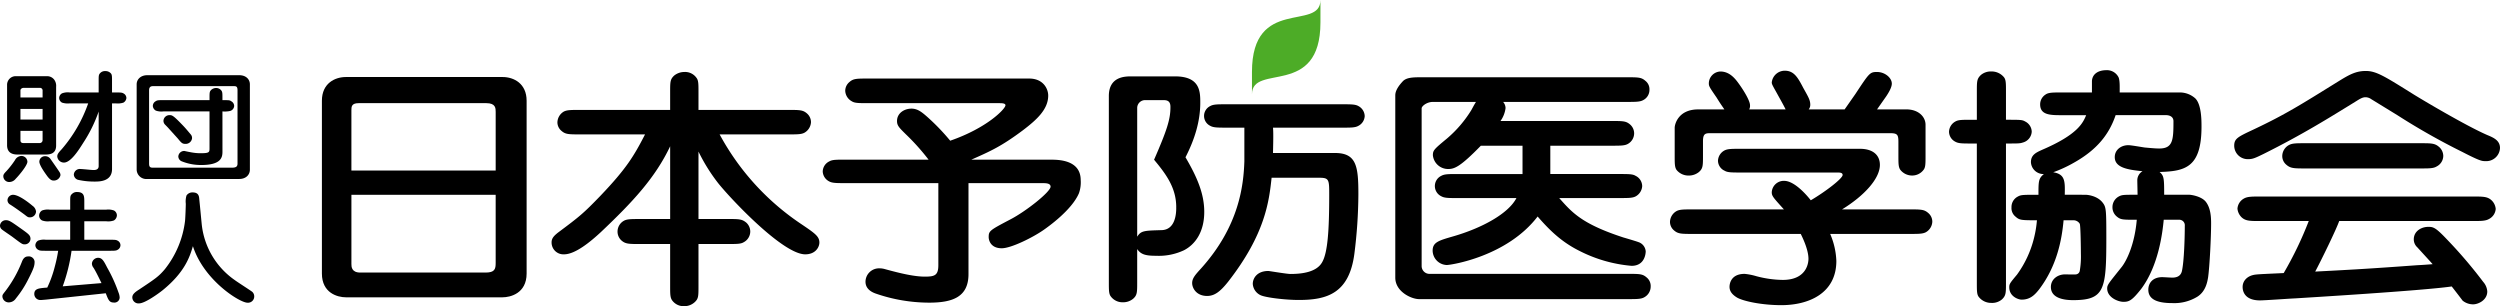
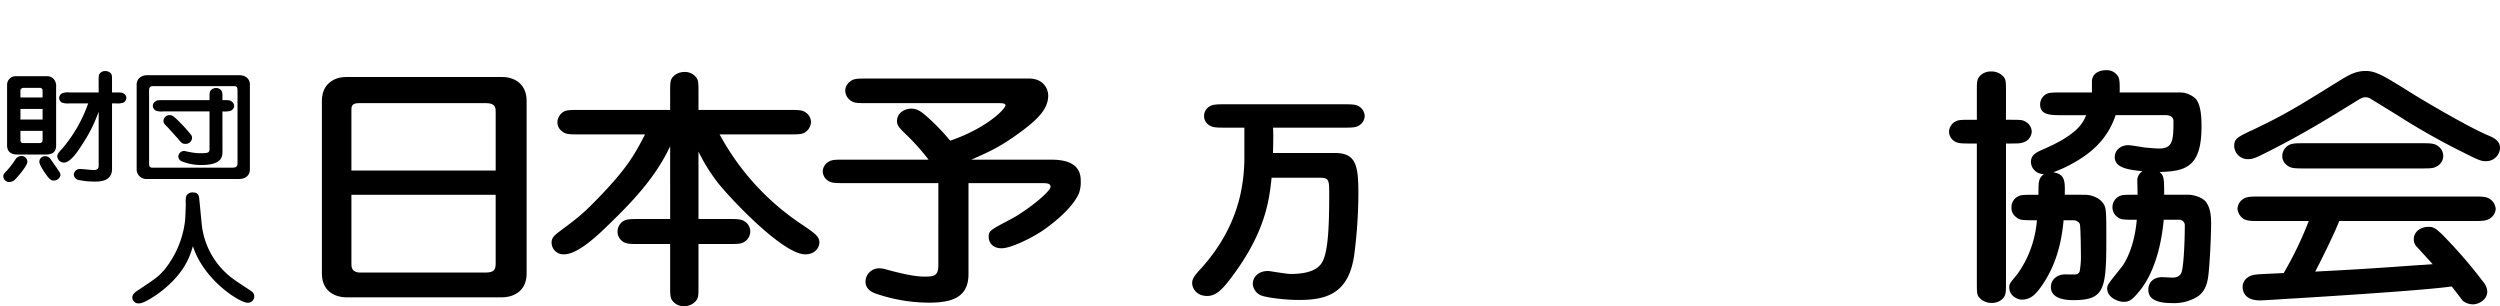
<svg xmlns="http://www.w3.org/2000/svg" width="785.755" height="96.232" viewBox="0 0 785.755 96.232">
  <g id="グループ_2" data-name="グループ 2" transform="translate(-33.041 -194.72)">
    <path id="パス_1" data-name="パス 1" d="M324.892,244.9a70.813,70.813,0,0,0-7.188-8.021c-2.091-2.065-2.729-2.7-2.729-4.124,0-2.467,2.281-3.894,4.549-3.894,1.9,0,3.264,1.114,4.808,2.462a68.253,68.253,0,0,1,7.359,7.621c11.552-3.981,17.369-10.005,17.369-11.135,0-.667-1.17-.667-2.171-.667h-40.9c-3,0-4.282,0-5.177-.562A3.954,3.954,0,0,1,298.7,223.3a3.583,3.583,0,0,1,1.291-2.771c1.255-1.122,2.239-1.122,6-1.122h50.527c4.456,0,5.978,3.266,5.978,5.342,0,4.356-3.615,7.621-7.987,10.939-6.715,5.015-10.08,6.521-16.179,9.216h24.816c2.465,0,9.562,0,9.562,6.442a10.2,10.2,0,0,1-.554,4.111c-2.279,5.331-9.728,10.572-11.087,11.523-3.283,2.307-10.187,5.77-13.175,5.77-3.665,0-4.107-2.774-4.107-3.463,0-1.992.273-2.161,6.732-5.562,5.084-2.619,12.722-8.736,12.722-10.331,0-1.114-1.536-1.114-2.625-1.114H337.439v28.606c0,7.2-5.016,8.957-12.376,8.957a51.532,51.532,0,0,1-16.795-2.861c-1.843-.646-3.2-1.814-3.2-3.727a4.25,4.25,0,0,1,4.457-4.192,5.792,5.792,0,0,1,1.544.211c5.54,1.53,9.553,2.388,12.634,2.388,2.988,0,4.262-.309,4.262-3.57V252.277H298.889c-2.991,0-4.271,0-5.281-.565a3.688,3.688,0,0,1-1.981-3.072,3.618,3.618,0,0,1,2.079-3.2c.912-.543,2.192-.543,5.183-.543Z" />
    <path id="パス_2" data-name="パス 2" d="M143.488,248.31V229.417c0-1.123,0-2.274,2.264-2.274h40.183c2.9,0,2.9,1.632,2.9,2.743V248.31Zm55.07-21.929c0-5.382-3.989-7.452-7.545-7.452H141.746c-3.364,0-7.531,1.915-7.531,7.452V280.7c0,6.107,4.9,7.463,7.531,7.463h49.267c2.355,0,7.545-1.187,7.545-7.463Zm-9.726,29.556v21.432c0,1.9-.275,3.019-3.175,3.019H146.292c-2.8,0-2.8-1.894-2.8-2.7V255.937Z" />
    <path id="パス_3" data-name="パス 3" d="M252.576,263.553h9c3.736,0,4.628,0,6.006,1.123a3.785,3.785,0,0,1,1.269,2.849,3.837,3.837,0,0,1-2.09,3.34c-.9.551-2.183.551-5.185.551h-9V284.61c0,3.261,0,4.029-1.266,5.151a4.8,4.8,0,0,1-3.187,1.191,4.442,4.442,0,0,1-3.813-1.812c-.641-.887-.641-2-.641-4.53V271.416h-9.275c-3.711,0-4.715,0-5.99-1.08a3.766,3.766,0,0,1-1.271-2.9,3.9,3.9,0,0,1,2-3.328c1-.551,2.279-.551,5.264-.551h9.275V240.7c-4.715,9.923-11.723,17.454-21.8,26.991-3.187,2.949-8,6.966-11.546,6.966a3.716,3.716,0,0,1-3.919-3.792c0-1.348.923-2.158,1.995-3.022,6.909-5.151,8.015-6.06,13.279-11.507,8.29-8.673,10.622-12.623,14.1-19.374H215.489c-3.722,0-4.707,0-5.976-1.112a3.5,3.5,0,0,1-1.277-2.7,4.076,4.076,0,0,1,1.986-3.347c1.016-.535,2.29-.535,5.267-.535h28.18V223.68c0-3.224,0-4.029,1.269-5.21a5.121,5.121,0,0,1,3.185-1.125,4.364,4.364,0,0,1,3.812,1.825c.641.813.641,1.9.641,4.51v5.587h28.1c3.708,0,4.72,0,5.981,1.1a3.611,3.611,0,0,1,1.277,2.782,4.06,4.06,0,0,1-2.011,3.261c-.985.552-2.271.552-5.247.552H259.221a78.974,78.974,0,0,0,25.263,27.921c4.637,3.126,6.091,4.1,6.091,6.063,0,1.415-1.181,3.711-4.448,3.711-7.094,0-23.631-17.684-27.373-22.38a56.026,56.026,0,0,1-6.178-9.917Z" />
-     <path id="パス_4" data-name="パス 4" d="M491.211,256.973c-2.912,0-4.158,0-5.154-.56a3.562,3.562,0,0,1,0-6.437c1-.554,2.242-.554,5.154-.554h20.362v-8.9h-13.1c-6.443,6.609-8.279,7.318-10.262,7.318a4.8,4.8,0,0,1-4.812-4.3c0-1.573.344-1.9,4.459-5.309a37.32,37.32,0,0,0,7.625-8.907c.979-1.8,1.08-1.969,1.457-2.571H483.4c-1.91,0-3.533,1.328-3.533,2.017v49.554a2.46,2.46,0,0,0,2.344,2.472H544.56c3.811,0,4.725,0,5.995,1.108a3.439,3.439,0,0,1,1.3,2.851,3.848,3.848,0,0,1-2.032,3.406c-.995.571-2.262.571-5.265.571H479.041c-2.344,0-7.459-2.3-7.459-6.754v-57.3c0-1.618,1.269-3.216,2.285-4.322,1.17-1.35,3.469-1.35,6-1.35H544.2c3.8,0,4.716,0,5.993,1.123a3.339,3.339,0,0,1,1.275,2.759,3.606,3.606,0,0,1-1.969,3.3c-1.025.563-2.308.563-5.3.563H505.472a3.01,3.01,0,0,1,.767,1.95,8.843,8.843,0,0,1-1.59,4.048H539.4c3.81,0,4.693,0,5.982,1.1a3.714,3.714,0,0,1,1.274,2.786,3.827,3.827,0,0,1-2,3.331c-.995.551-2.258.551-5.258.551H520.307v8.9h21.608c3.01,0,4.284,0,5.17.554a3.649,3.649,0,0,1,2.1,3.249,3.952,3.952,0,0,1-1.991,3.188c-1,.56-2.27.56-5.28.56H523.1c4.017,4.515,7.023,8.1,20.206,12.4.706.2,3.972,1.164,4.622,1.421a3.328,3.328,0,0,1,2.363,2.925c0,.653-.278,4.558-4.443,4.558a44.209,44.209,0,0,1-16.386-4.7c-5.444-2.709-9.223-6.282-13.142-10.806-9.582,12.553-27.19,15.248-28.557,15.248a4.59,4.59,0,0,1-4.44-4.5c0-2.653,1.9-3.182,6.347-4.474,9.115-2.613,17.445-7.151,19.994-12.071Z" />
-     <path id="パス_5" data-name="パス 5" d="M565.176,268.242c-3.7,0-4.716,0-6-1.119a3.5,3.5,0,0,1-1.254-2.686,4.038,4.038,0,0,1,1.994-3.334c1.005-.569,2.27-.569,5.259-.569h28.553c-3.362-3.727-3.82-4.2-3.82-5.407a3.786,3.786,0,0,1,3.9-3.562c3.286,0,7.208,4.606,8.365,6.108,4.818-2.841,10.009-6.884,10.009-7.947,0-.783-.91-.783-1.809-.783h-30.1c-2.973,0-4.264,0-5.179-.562a3.5,3.5,0,0,1-2.087-3.173,3.841,3.841,0,0,1,2.006-3.18c1-.54,2.287-.54,5.26-.54h37.347c4.006,0,6.276,1.908,6.276,5.064,0,4.237-4.794,9.619-11.9,13.982h21.1c3.708,0,4.706,0,5.991,1.126a3.552,3.552,0,0,1,1.281,2.777,4.014,4.014,0,0,1-1.994,3.254c-1.017.551-2.263.551-5.278.551H608.266a23.451,23.451,0,0,1,1.944,8.489c0,10.248-8.763,13.9-17.3,13.9-5.979,0-11.818-1.193-13.906-2.381-1.972-1.192-2.371-2.382-2.371-3.406,0-.723.295-4.046,4.737-4.046a19.4,19.4,0,0,1,3.635.712,33.526,33.526,0,0,0,8.361,1.187c8.077,0,8.077-6.172,8.077-6.647,0-1.036-.251-3.444-2.423-7.811Zm29.086-39.14c-.614-1.292-1.8-3.36-2.7-5.006-1.468-2.63-1.651-2.934-1.651-3.485A4.124,4.124,0,0,1,594,216.945c2.909,0,4.11,2.141,5.815,5.407,1.635,2.929,2.2,3.843,2.2,5.317a2.3,2.3,0,0,1-.493,1.433h11.29l3.381-4.836c4.37-6.609,4.53-6.921,6.812-6.921,2.452,0,4.639,1.825,4.639,3.654,0,1.255-1.12,3.027-1.728,3.947L623,229.1h9.187c3.919,0,6.055,2.388,6.055,4.841v9.6c0,2.619,0,3.745-.6,4.532a4.456,4.456,0,0,1-3.63,1.815,4.7,4.7,0,0,1-3.655-1.744c-.644-.858-.644-1.984-.644-4.6V239.28c0-2.254-.36-2.7-2.621-2.7H570.739c-1.634,0-2.447.068-2.447,2.526v4.443c0,3.269,0,4.118-1.274,5.238a5.025,5.025,0,0,1-3.2,1.109,4.8,4.8,0,0,1-3.812-1.744c-.608-.858-.608-1.984-.608-4.6v-8.66c0-1.161,1.167-5.783,7.354-5.783h8.263c-.914-1.368-1.117-1.576-2.467-3.759-2.178-3.154-2.417-3.55-2.417-4.411a3.773,3.773,0,0,1,3.624-3.747c2.948,0,4.709,2.32,5.789,3.814,1.105,1.51,3.531,5.2,3.531,6.811a2.291,2.291,0,0,1-.265,1.292Z" />
    <path id="パス_6" data-name="パス 6" d="M688.557,255.937c.24,0,3.562.158,5.345,2.465,1.1,1.414,1.162,2.132,1.162,11.171,0,16.157-.525,19.48-10.431,19.48-3,0-6.994-.648-6.994-4.141,0-2.451,2.161-3.953,4.44-3.953.573,0,2.979.079,3.477,0a1.36,1.36,0,0,0,1.161-1.106,27.139,27.139,0,0,0,.352-5.4c0-1.244-.082-8.826-.352-9.386a2.291,2.291,0,0,0-1.991-1.117h-3.1c-.546,6.19-2.116,14.377-7.642,21.668-1.44,1.843-2.892,3.278-5.542,3.278-.979,0-3.89-.942-3.89-3.9,0-1.027.247-1.346,2.436-3.961a32.914,32.914,0,0,0,5.351-11.521,34.531,34.531,0,0,0,.914-5.565c-4.811,0-5.455,0-6.706-1.122a3.428,3.428,0,0,1-1.289-2.934,3.684,3.684,0,0,1,2-3.4c1.012-.554,1.539-.554,6.475-.554,0-4.225,0-5.148,1.72-6.515a3.935,3.935,0,0,1-4.087-3.739c0-2.287,1.626-3.022,3.513-3.877,11.3-4.844,12.838-8.485,13.849-10.885h-7.573c-3.626,0-6.894,0-6.894-3.4a3.661,3.661,0,0,1,1.72-3.1c.91-.645,2.308-.645,5.174-.645h9.386v-3.606c.163-2.521,2.447-3.39,4.458-3.39a4.077,4.077,0,0,1,3.9,2.222c.456,1.038.363,3.179.363,4.774h18.911a7.251,7.251,0,0,1,4.9,1.91c1.907,1.975,1.907,6.907,1.907,8.809,0,12.854-5.089,14.041-13.177,14.28,1.37,1.193,1.443,1.9,1.443,7.154h7.916c.558,0,3.818.476,5.178,2.217,1.481,1.919,1.659,4.614,1.659,6.729,0,4.4-.467,13.611-.937,16.953-.236,1.416-.722,4.434-3.35,6.12a13.848,13.848,0,0,1-7.819,2.036c-3.9,0-7.63-.706-7.63-4.206,0-2.133,1.438-3.95,4.361-3.95.481,0,2.707.147,3.185.147,1.9,0,2.712-.867,3-2,.72-3.159.917-10.864.917-14.286a1.726,1.726,0,0,0-1.83-1.9h-4.79c-.387,3.99-1.576,14.382-7.107,21.764-2.835,3.576-3.747,4.032-5.545,4.032-1.65,0-5.122-1.343-5.122-4.2,0-1.19.5-1.658,4.565-6.764,1.557-1.981,4.088-7.126,4.735-14.832-4.585,0-5.092,0-6.392-1.108a3.738,3.738,0,0,1-1.248-2.876,3.788,3.788,0,0,1,1.978-3.325c1.03-.554,1.484-.554,5.913-.554,0-.728-.081-3.733-.081-4.372a3.321,3.321,0,0,1,1.642-3.021c-4.634-.467-8.729-1.1-8.729-4.428,0-2.31,2-3.756,4.259-3.756.915,0,4.47.644,5.191.737.92.073,3.092.31,4.531.31,4.316,0,4.468-2.707,4.468-8.583,0-1.663-1.643-1.9-2.265-1.9H697.987c-1.991,5.886-5.727,10.8-13.081,14.922a40.915,40.915,0,0,1-6.535,3.024c3.8.628,3.708,2.845,3.632,7.07Zm-35.75-16.111c-2.969,0-4.182,0-5.172-.546a3.584,3.584,0,0,1-2.012-3.179,3.823,3.823,0,0,1,2.012-3.2c.9-.538,2.2-.538,5.172-.538h1.56v-8.825c0-3.263,0-4.037,1.258-5.238a4.83,4.83,0,0,1,3.279-1.119,5.02,5.02,0,0,1,3.995,1.825c.622.79.622,1.922.622,4.532v8.825c4.57,0,5.107,0,6.024.538a3.687,3.687,0,0,1,2.074,3.2,3.735,3.735,0,0,1-2.726,3.392c-1,.333-1.427.333-5.372.333v43.743c0,3.241,0,4.046-1.248,5.239a4.765,4.765,0,0,1-3.369,1.114,4.922,4.922,0,0,1-3.9-1.84c-.639-.785-.639-1.88-.639-4.513V239.826Z" />
    <path id="パス_7" data-name="パス 7" d="M743.546,264.191c-3.277,0-4.634,0-5.891-1.1a4.355,4.355,0,0,1-1.376-2.8,3.941,3.941,0,0,1,2.078-3.193c1.081-.611,2.547-.611,5.189-.611h66.641c3.258,0,4.612,0,5.888,1.126a4.224,4.224,0,0,1,1.373,2.78,3.88,3.88,0,0,1-2.109,3.156c-1.089.638-2.54.638-5.152.638H768.258c-.98,2.786-5.646,12.337-7.543,15.893,10.643-.554,16.9-.889,32-2,1.623-.073,3.618-.222,4.908-.329-.728-.836-4.2-4.611-4.818-5.3a3.377,3.377,0,0,1-1.106-2.484c0-2.681,2.473-3.947,4.567-3.947,1.524,0,2.264.158,5.73,3.814a146.272,146.272,0,0,1,11.531,13.493,5.022,5.022,0,0,1,1.27,3c0,2.72-2.825,4.05-4.454,4.05a5.252,5.252,0,0,1-3.294-1.165c-.173-.25-2.242-2.948-3.425-4.458-9.286,1.345-46.744,3.584-49.089,3.742-1.71.055-9.519.638-11.179.638-4.446,0-5.455-2.468-5.455-4.228,0-1.894,1.451-3.562,4.023-3.874,1.015-.155,5.9-.335,8.889-.487a113.149,113.149,0,0,0,7.875-16.36Zm34.8-38.294a3.176,3.176,0,0,0-1.8-.616c-.92,0-1.643.413-3.193,1.393-8.17,5.03-16.557,10.288-28.831,16.407-2.715,1.322-3.44,1.66-4.892,1.66a4.244,4.244,0,0,1-4.372-4.215c0-2.223,1.1-2.777,6.009-5.069,10.092-4.768,14.618-7.647,26.633-15.1,3.458-2.138,5.535-3.33,8.73-3.33,3.275,0,5.9,1.671,15.071,7.4,2.844,1.763,16.551,9.913,23.182,12.775,1.91.781,3.913,1.679,3.913,4.042a4.317,4.317,0,0,1-4.651,4.116c-1,0-1.611,0-7.267-2.923a211.477,211.477,0,0,1-20.346-11.518ZM793.7,239.735c3.573,0,4.625,0,5.993,1.21a3.812,3.812,0,0,1,1.274,2.768,3.772,3.772,0,0,1-2.062,3.312c-1.033.638-2.3.638-5.205.638H757.627c-3.525,0-4.65,0-5.982-1.164a3.537,3.537,0,0,1-1.286-2.786,4,4,0,0,1,2.006-3.353c1.08-.625,2.338-.625,5.262-.625Z" />
    <g id="グループ_1" data-name="グループ 1">
      <path id="パス_8" data-name="パス 8" d="M454.8,227.495c2.906,0,4.18,0,5.176.554a3.685,3.685,0,0,1,1.995,3.154,3.647,3.647,0,0,1-1.995,3.074c-1,.566-2.27.566-5.176.566H433.147c.116,1.216.116,3.185,0,7.965h19.5c6.792,0,7.335,4.27,7.335,13.019a152.738,152.738,0,0,1-1.262,18.678C457.074,287.03,449.987,289,441.258,289c-4.358,0-10.531-.776-12.016-1.5a4.225,4.225,0,0,1-2.45-3.562c0-1.683,1.267-4.049,4.915-4.049.208,0,5.82.94,6.921.94,3.626,0,8.265-.557,9.995-3.742,1.716-3.018,2.194-9.995,2.194-21.024,0-4.847,0-5.474-3.106-5.474h-15c-.8,7.37-1.984,17.7-13.622,32.623-2.566,3.246-4.369,4.527-6.648,4.527-3.364,0-4.7-2.453-4.7-4.046,0-1.528,1-2.631,2.808-4.611,11.993-13.332,13.345-26.124,13.6-33.641v-10.6h-5.444c-2.99,0-4.273,0-5.269-.566a3.455,3.455,0,0,1,0-6.228c1-.554,2.279-.554,5.269-.554Z" />
-       <path id="パス_9" data-name="パス 9" d="M411.541,261.311c0-5.484-2.067-10.651-5.9-17.153,2.822-5.486,4.651-11.214,4.651-17.133,0-3.443,0-8.3-7.931-8.3h-13.72c-1.913,0-7.087,0-7.087,6.175v58.479c0,2.6,0,3.731.633,4.533a4.545,4.545,0,0,0,3.795,1.812,4.876,4.876,0,0,0,3.2-1.1c1.28-1.125,1.28-1.995,1.28-5.245V272.994c1.185,1.812,2.9,2.119,5.982,2.119a18.547,18.547,0,0,0,8.723-1.739C408.742,271.529,411.541,267.581,411.541,261.311Zm-8.806-1.238c0,1.82-.278,6.9-4.65,6.979-5.429.159-6.434.159-7.619,2.066v-40.6a2.483,2.483,0,0,1,2.623-2.327h5.551c.827,0,2.27,0,2.27,2.057v.219c0,3.852-1.176,7.348-5.141,16.461,3.81,4.563,6.966,8.859,6.966,14.913,0,.079-.016.11-.016.18C402.719,260.047,402.735,260.047,402.735,260.073Z" />
    </g>
-     <path id="パス_10" data-name="パス 10" d="M426.536,224.358c0-9.877,21.524,1.218,21.524-22.594V194.72c0,9.881-21.524-1.2-21.524,22.6Z" fill="#4dac27" />
    <path id="パス_11" data-name="パス 11" d="M39.467,225.365V223.1c0-.394.478-.765.978-.765h5.23a.816.816,0,0,1,.752.723v2.306Zm-1.258-6.693a2.707,2.707,0,0,0-2.942,2.645V240.38c0,1.413.624,2.909,3.235,2.909h8.861c1.466,0,3.318-.273,3.318-2.844V222.012a3.279,3.279,0,0,0-.637-2.3,2.792,2.792,0,0,0-2.368-1.041Zm8.218,10.289v3.319h-6.96v-3.319Zm0,6.889v2.935a.91.91,0,0,1-.96.9H40.445c-.382,0-.978-.054-.978-.9V235.85Zm14.333-8.639a44.426,44.426,0,0,1-8.346,14.435c-1.29,1.348-1.371,1.75-1.371,2.284a2.1,2.1,0,0,0,2.1,1.888c2.161,0,4.681-4,6.049-6.184a44.582,44.582,0,0,0,4.861-9.858v17.136c0,1.249-1.17,1.249-1.691,1.249s-3.356-.317-3.981-.317a1.884,1.884,0,0,0-2.135,1.744,1.815,1.815,0,0,0,1.3,1.645,23.071,23.071,0,0,0,5.244.555c1.477,0,5.463,0,5.463-3.944V227.211H69.4a5.739,5.739,0,0,0,2.422-.231,1.859,1.859,0,0,0,.945-1.443,1.661,1.661,0,0,0-.964-1.483c-.428-.27-1.008-.27-2.4-.27H68.249v-3.691c0-1.227,0-1.783-.267-2.194a2.2,2.2,0,0,0-1.837-.833,2.021,2.021,0,0,0-1.522.535c-.574.534-.574.894-.574,2.492v3.691H54.987a5.134,5.134,0,0,0-2.444.27,1.742,1.742,0,0,0-.906,1.416,1.705,1.705,0,0,0,.906,1.51,5.936,5.936,0,0,0,2.444.231ZM39.9,243.739a2.336,2.336,0,0,0-2.144,1.308,27.579,27.579,0,0,1-2.684,3.444c-.987.995-.987,1.282-.987,1.671a1.833,1.833,0,0,0,1.91,1.763,2.576,2.576,0,0,0,1.972-1.006c1.345-1.385,3.688-4.3,3.688-5.371A1.888,1.888,0,0,0,39.9,243.739Zm5.508,1.913c.175,1.316,1.955,3.677,2.476,4.419.855,1.126,1.392,1.4,2.028,1.4a2.126,2.126,0,0,0,2.135-1.694,1.664,1.664,0,0,0-.211-.818c-.072-.2-2.5-3.66-2.973-4.338a2.01,2.01,0,0,0-1.714-.805A1.758,1.758,0,0,0,45.408,245.652Z" />
    <path id="パス_12" data-name="パス 12" d="M106.642,221.8c.757,0,1.052.234,1.052,1.348v22.993c0,1.072-.655,1.283-1.854,1.283H81.078c-.932,0-1.179-.333-1.179-1.312V223.185c0-.442,0-1.387,1.179-1.387ZM75.994,248.046a3.032,3.032,0,0,0,3.348,2.926h28.895c2.133,0,3.343-1.345,3.343-2.926V221.23c0-1.517-1.157-2.873-3.343-2.873H79.342c-2.113,0-3.348,1.331-3.348,2.873Zm26.96-18.309a7.66,7.66,0,0,0,2.473-.155,1.746,1.746,0,0,0,1.215-1.569,1.721,1.721,0,0,0-.951-1.486c-.438-.332-.677-.332-2.737-.332v-.757c0-1.235,0-1.78-.3-2.208a2.071,2.071,0,0,0-1.716-.855,2.328,2.328,0,0,0-1.474.56c-.568.543-.568.917-.568,2.5v.757H84.415c-1.387,0-1.953,0-2.414.332a1.7,1.7,0,0,0-.923,1.486,1.789,1.789,0,0,0,.959,1.482,5.225,5.225,0,0,0,2.378.242H98.892v11.515c0,1.3,0,1.629-2.794,1.629a15.864,15.864,0,0,1-2.7-.231c-1.424-.248-2.338-.481-2.456-.481a1.855,1.855,0,0,0-1.855,1.68,1.694,1.694,0,0,0,.96,1.53,16.2,16.2,0,0,0,6.2,1.209c6.049,0,6.713-2.185,6.713-4.115Zm-9.559,8.508a1.688,1.688,0,0,0-.461-1.337c-.763-.911-1.5-1.806-2.305-2.65-3.193-3.348-3.52-3.348-4.27-3.348a1.868,1.868,0,0,0-1.944,1.79,1.764,1.764,0,0,0,.5,1.189c.2.195,1.066,1.075,1.235,1.3.571.616.785.867,2.72,3,1.134,1.37,1.424,1.753,2.425,1.753A2.007,2.007,0,0,0,93.395,238.245Z" />
-     <path id="パス_13" data-name="パス 13" d="M42.612,269.559c-.127-.993-.678-1.369-3.5-3.365-2.586-1.831-3.255-2.264-4.139-2.264a1.834,1.834,0,0,0-1.935,1.764,1.566,1.566,0,0,0,.636,1.173c.425.371,2.81,1.944,3.314,2.335,2.9,2.18,3.063,2.316,3.773,2.316A1.772,1.772,0,0,0,42.612,269.559Zm10.141,15.155a54.571,54.571,0,0,0,2.777-11.177H67.549c1.4,0,1.975,0,2.416-.286a1.649,1.649,0,0,0,.937-1.486,1.619,1.619,0,0,0-.937-1.421c-.441-.27-1.015-.27-2.416-.27H59.537v-5.809h6.887a5.272,5.272,0,0,0,2.425-.259,1.986,1.986,0,0,0,.931-1.565,1.75,1.75,0,0,0-.931-1.566,5.272,5.272,0,0,0-2.425-.259H59.537v-2.5c0-1.64,0-3.044-2.293-3.044a2.093,2.093,0,0,0-1.551.591c-.588.509-.588.894-.588,2.453v2.5H48.689a5.293,5.293,0,0,0-2.431.259,1.911,1.911,0,0,0-.917,1.566,1.735,1.735,0,0,0,.917,1.565,5.293,5.293,0,0,0,2.431.259H55.1v5.809H47.457a5.091,5.091,0,0,0-2.428.27,1.814,1.814,0,0,0-.876,1.421,1.661,1.661,0,0,0,.934,1.486c.464.286,1,.286,2.37.286h3.868a44.426,44.426,0,0,1-1.086,5.07,35.392,35.392,0,0,1-2.346,6.5l-.926.068c-1.595.18-3.151.247-3.151,1.927a1.905,1.905,0,0,0,2.037,1.91c.4,0,.672-.045,1.539-.11l18.891-2.011c.8,2.076,1.1,2.92,2.534,2.92a1.627,1.627,0,0,0,1.835-1.559,4.812,4.812,0,0,0-.377-1.625,46.975,46.975,0,0,0-3.553-7.819c-1.038-2.025-1.567-3.063-2.853-3.063a1.979,1.979,0,0,0-1.938,1.828,2.113,2.113,0,0,0,.52,1.325c.954,1.57,2.046,3.9,2.489,4.8Zm-15.38-28.757a1.764,1.764,0,0,0-1.98,1.7,1.619,1.619,0,0,0,.914,1.4c1.556.995,3.078,2.106,4.521,3.167.912.729,1.058.813,1.657.813a1.9,1.9,0,0,0,1.88-1.856,2.554,2.554,0,0,0-1.083-1.765C42.432,258.694,39.343,256.171,37.373,255.957Zm6.541,20.967a1.829,1.829,0,0,0-2.07-1.606c-1.272,0-1.739,1.21-1.953,1.764a37.874,37.874,0,0,1-5.21,9.2c-.852,1.083-.886,1.137-.886,1.68a1.985,1.985,0,0,0,2.065,1.8,2.719,2.719,0,0,0,2.183-1.257,32.178,32.178,0,0,0,3.947-6.148C43.788,278.852,43.914,278.106,43.914,276.924Z" />
    <path id="パス_14" data-name="パス 14" d="M84.161,285.939c-1.181.953-5.539,4.137-7.413,4.137a1.921,1.921,0,0,1-2.121-1.9c0-.942.844-1.637,2.121-2.447,5.16-3.438,6.162-4.1,8.122-6.418a30.166,30.166,0,0,0,6.333-15.18c.11-1.145.233-4.633.233-5.373a6.508,6.508,0,0,1,.223-2.591A2.187,2.187,0,0,1,93.6,255.2c1.874,0,2.012,1.207,2.076,2.166.146,1.289.678,7,.807,8.207A24.473,24.473,0,0,0,106.8,282.729c.83.632,5.156,3.389,5.531,3.724a1.935,1.935,0,0,1,.616,1.438,1.958,1.958,0,0,1-2.136,1.969c-2.419,0-13.692-7.036-17.138-17.769C92.669,275.486,91.13,280.267,84.161,285.939Z" />
  </g>
</svg>